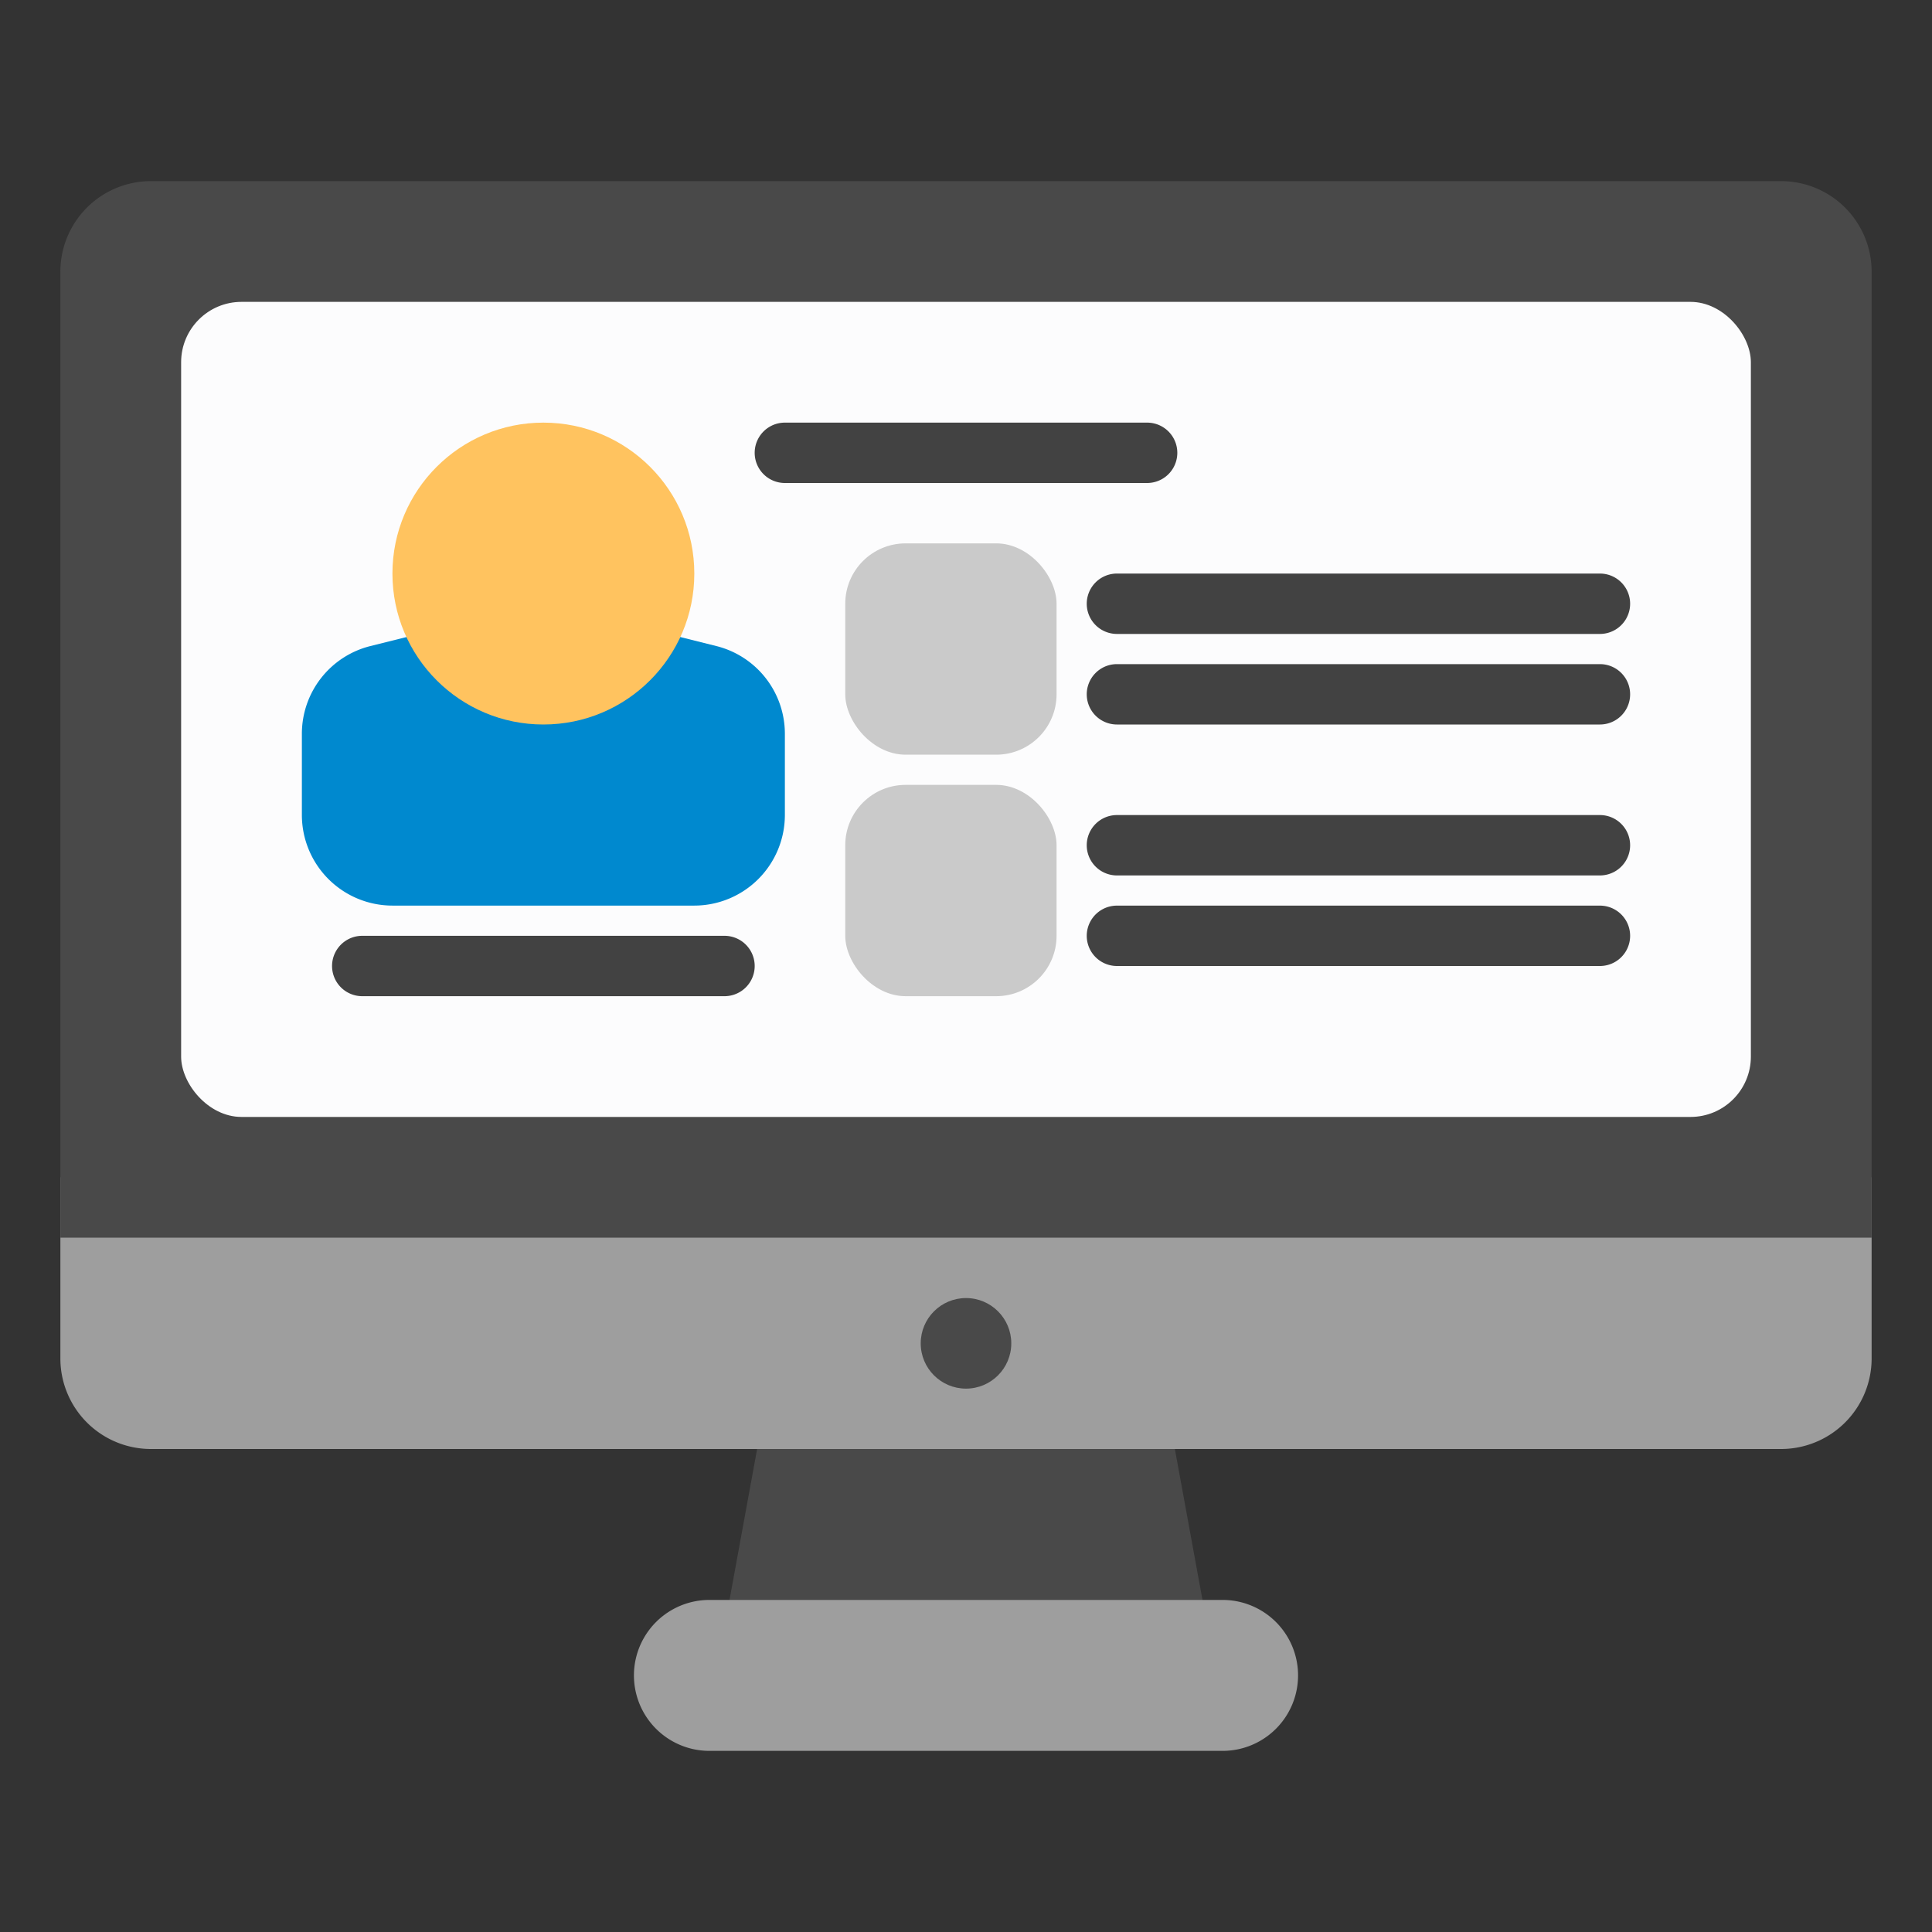
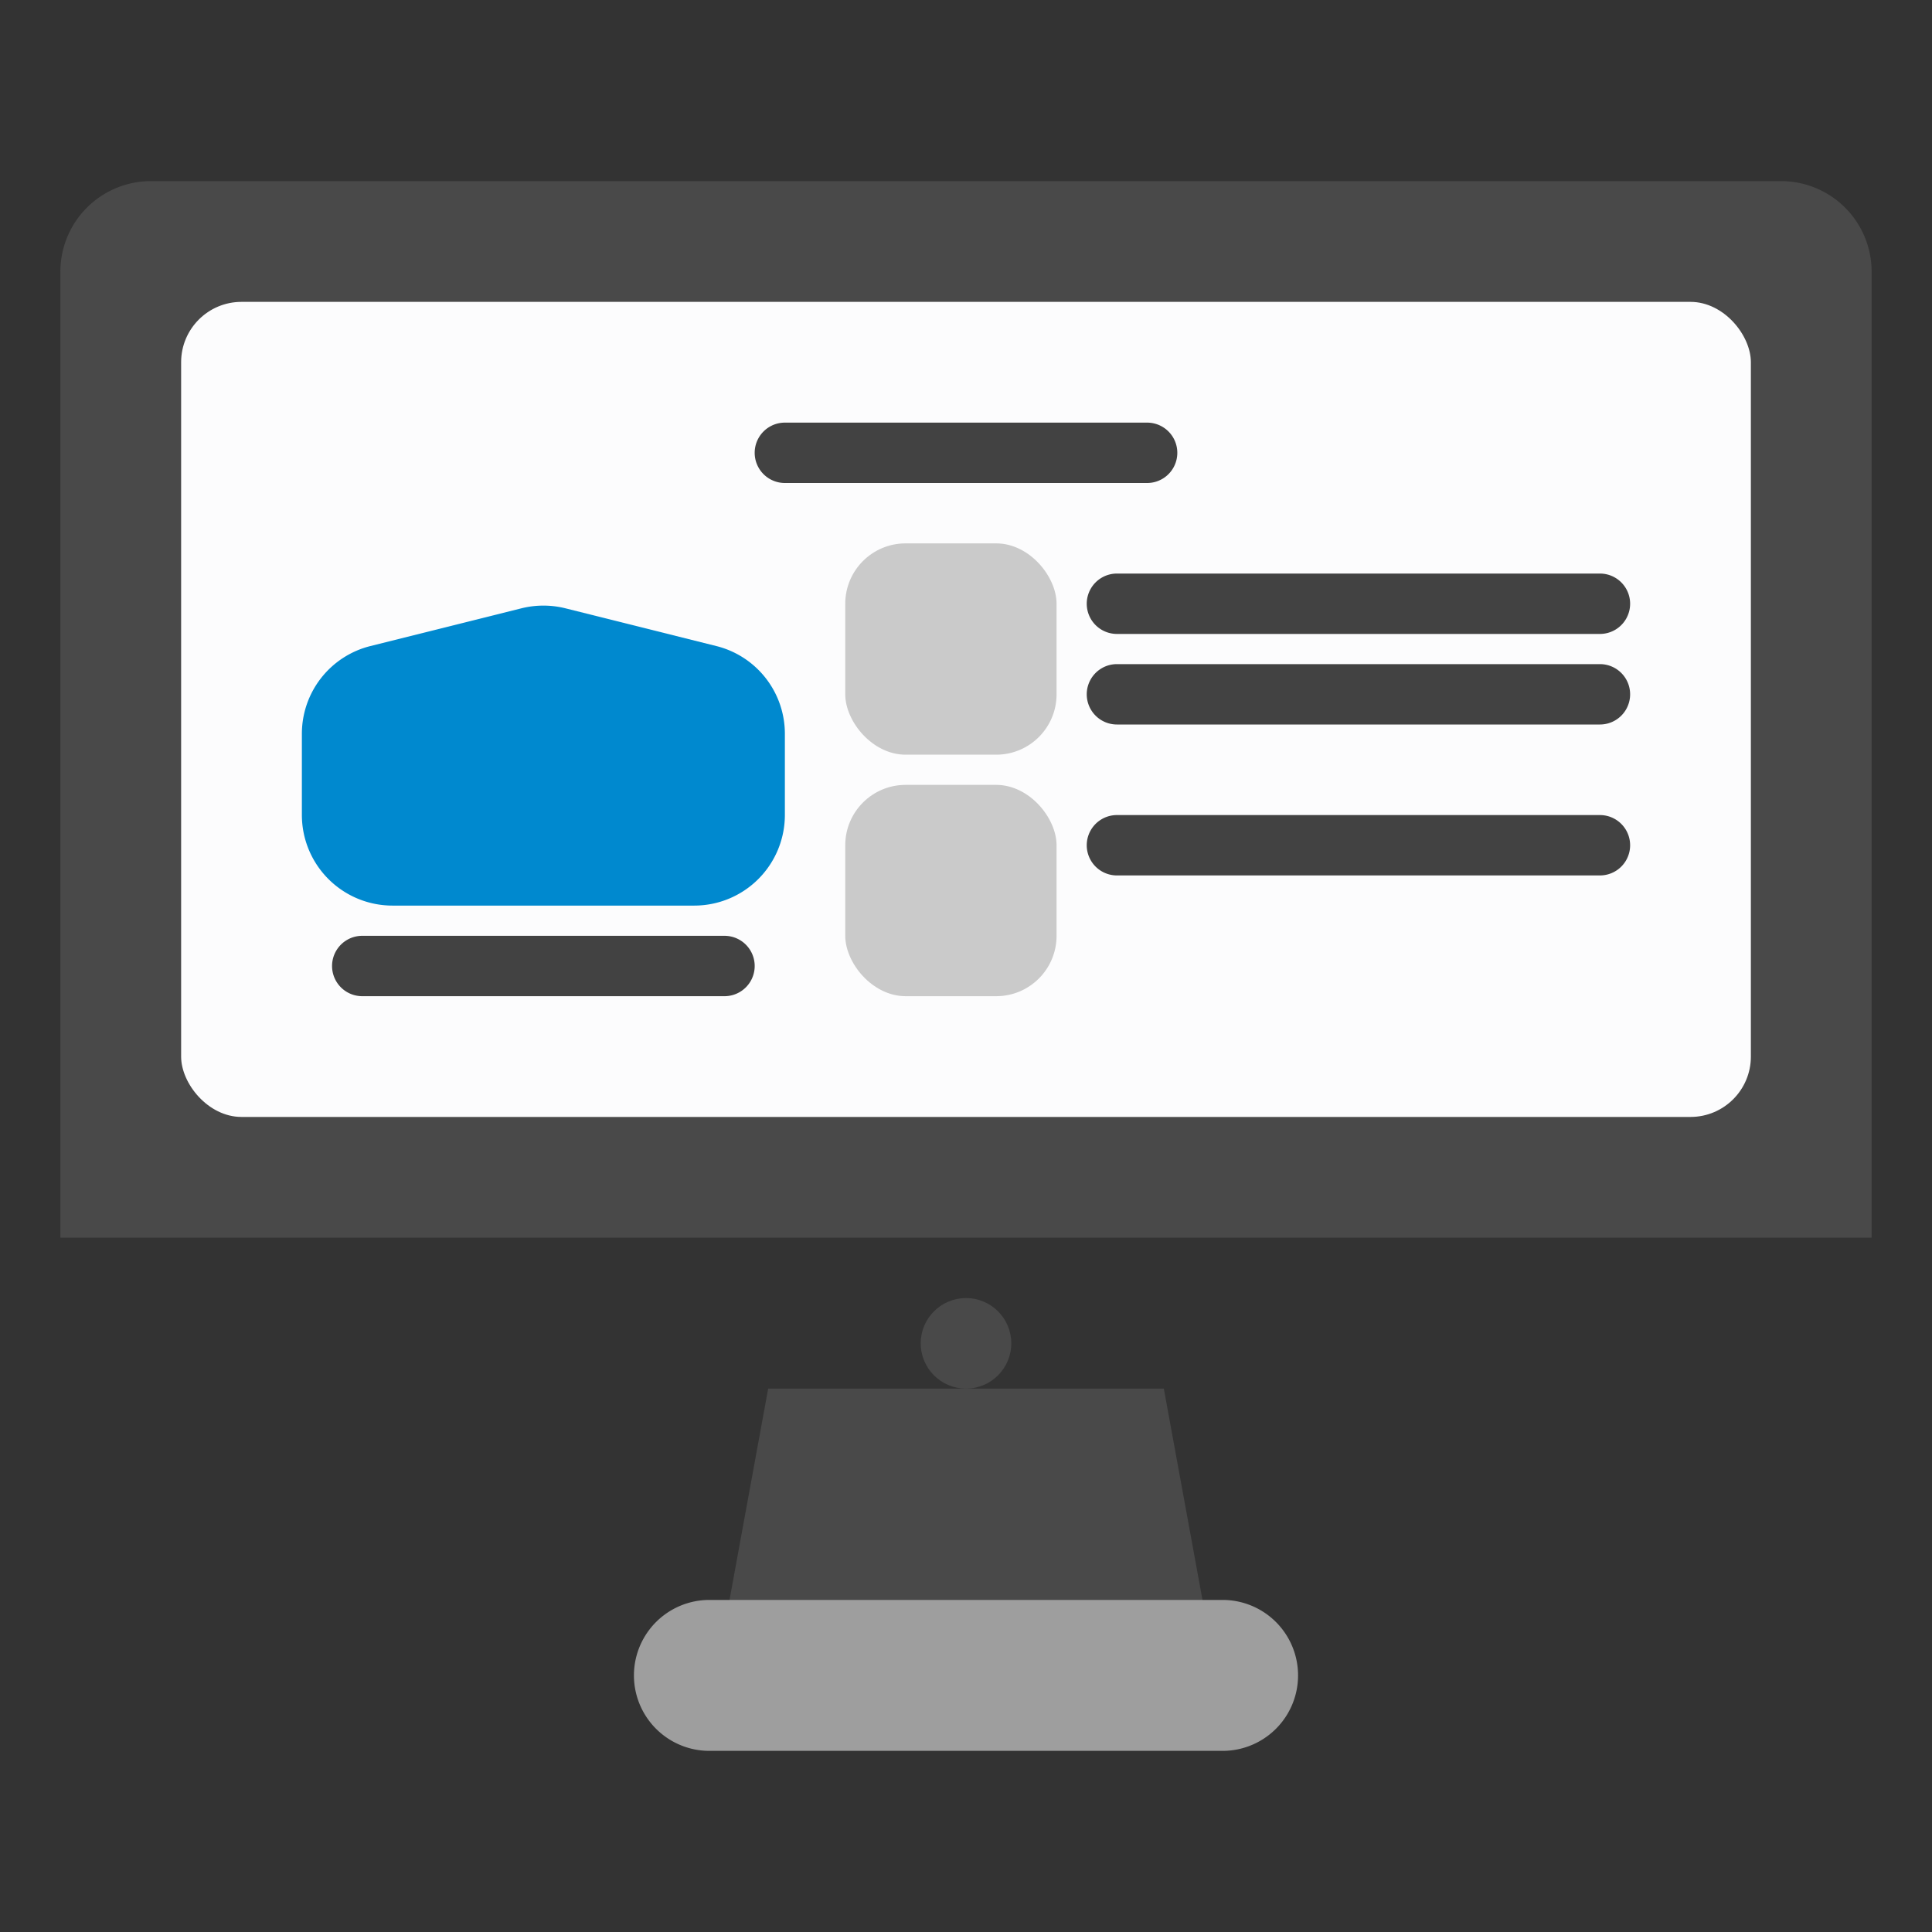
<svg xmlns="http://www.w3.org/2000/svg" height="300" viewBox="0 0 64 64" width="300" version="1.1">
  <rect x="0" y="0" width="64" height="64" fill="#333333" stroke="none" />
  <g transform="matrix(1,0,0,1,0,0)">
    <g id="Ikon">
      <path d="m38.553 46h-13.106l-1.431 7.82c-.053.292 16.021.292 15.968 0z" fill="#494949ff" data-original-color="#494949ff" stroke="none" />
-       <path d="m2 39v6a3 3 0 0 0 3 3h54a3 3 0 0 0 3-3v-6z" fill="#9e9e9eff" data-original-color="#9e9e9eff" stroke="none" />
      <circle cx="32" cy="44.5" fill="#494949ff" r="1.5" data-original-color="#494949ff" stroke="none" />
      <path d="m40.5 53h-17a2.5 2.5 0 0 0 0 5h17a2.5 2.5 0 0 0 0-5z" fill="#9e9e9eff" data-original-color="#9e9e9eff" stroke="none" />
      <path d="m59 6h-54a3 3 0 0 0 -3 3v32h60v-32a3 3 0 0 0 -3-3z" fill="#494949ff" data-original-color="#494949ff" stroke="none" />
      <rect fill="#fcfcfdff" height="27" rx="2" width="52" x="6" y="10" data-original-color="#90caf9ff" stroke="none" />
      <path d="m23.729 21.401h-.001l-5.001-1.251a3.015 3.015 0 0 0 -1.454.001l-5.001 1.25a2.995 2.995 0 0 0 -2.272 2.91v2.688a3.003 3.003 0 0 0 3 3h10a3.003 3.003 0 0 0 3-3v-2.688a2.995 2.995 0 0 0 -2.272-2.91z" fill="#0089cfff" data-original-color="#c62828ff" stroke="none" />
      <rect fill="#cacacaff" height="7" rx="2" width="7" x="28" y="18" data-original-color="#f57c00ff" stroke="none" />
      <path d="m53 21h-16a1 1 0 0 1 0-2h16a1 1 0 0 1 0 2z" fill="#424242ff" data-original-color="#424242ff" stroke="none" />
      <path d="m53 24h-16a1 1 0 0 1 0-2h16a1 1 0 0 1 0 2z" fill="#424242ff" data-original-color="#424242ff" stroke="none" />
      <rect fill="#cacacaff" height="7" rx="2" width="7" x="28" y="26" data-original-color="#f57c00ff" stroke="none" />
      <g fill="#424242">
        <path d="m53 29h-16a1 1 0 0 1 0-2h16a1 1 0 0 1 0 2z" fill="#424242ff" data-original-color="#424242ff" stroke="none" />
-         <path d="m53 32h-16a1 1 0 0 1 0-2h16a1 1 0 0 1 0 2z" fill="#424242ff" data-original-color="#424242ff" stroke="none" />
        <path d="m24 33h-12a1 1 0 0 1 0-2h12a1 1 0 0 1 0 2z" fill="#424242ff" data-original-color="#424242ff" stroke="none" />
        <path d="m38 16h-12a1 1 0 0 1 0-2h12a1 1 0 0 1 0 2z" fill="#424242ff" data-original-color="#424242ff" stroke="none" />
      </g>
-       <circle cx="18" cy="19" fill="#ffc35fff" r="5" data-original-color="#e53935ff" stroke="none" />
    </g>
  </g>
</svg>